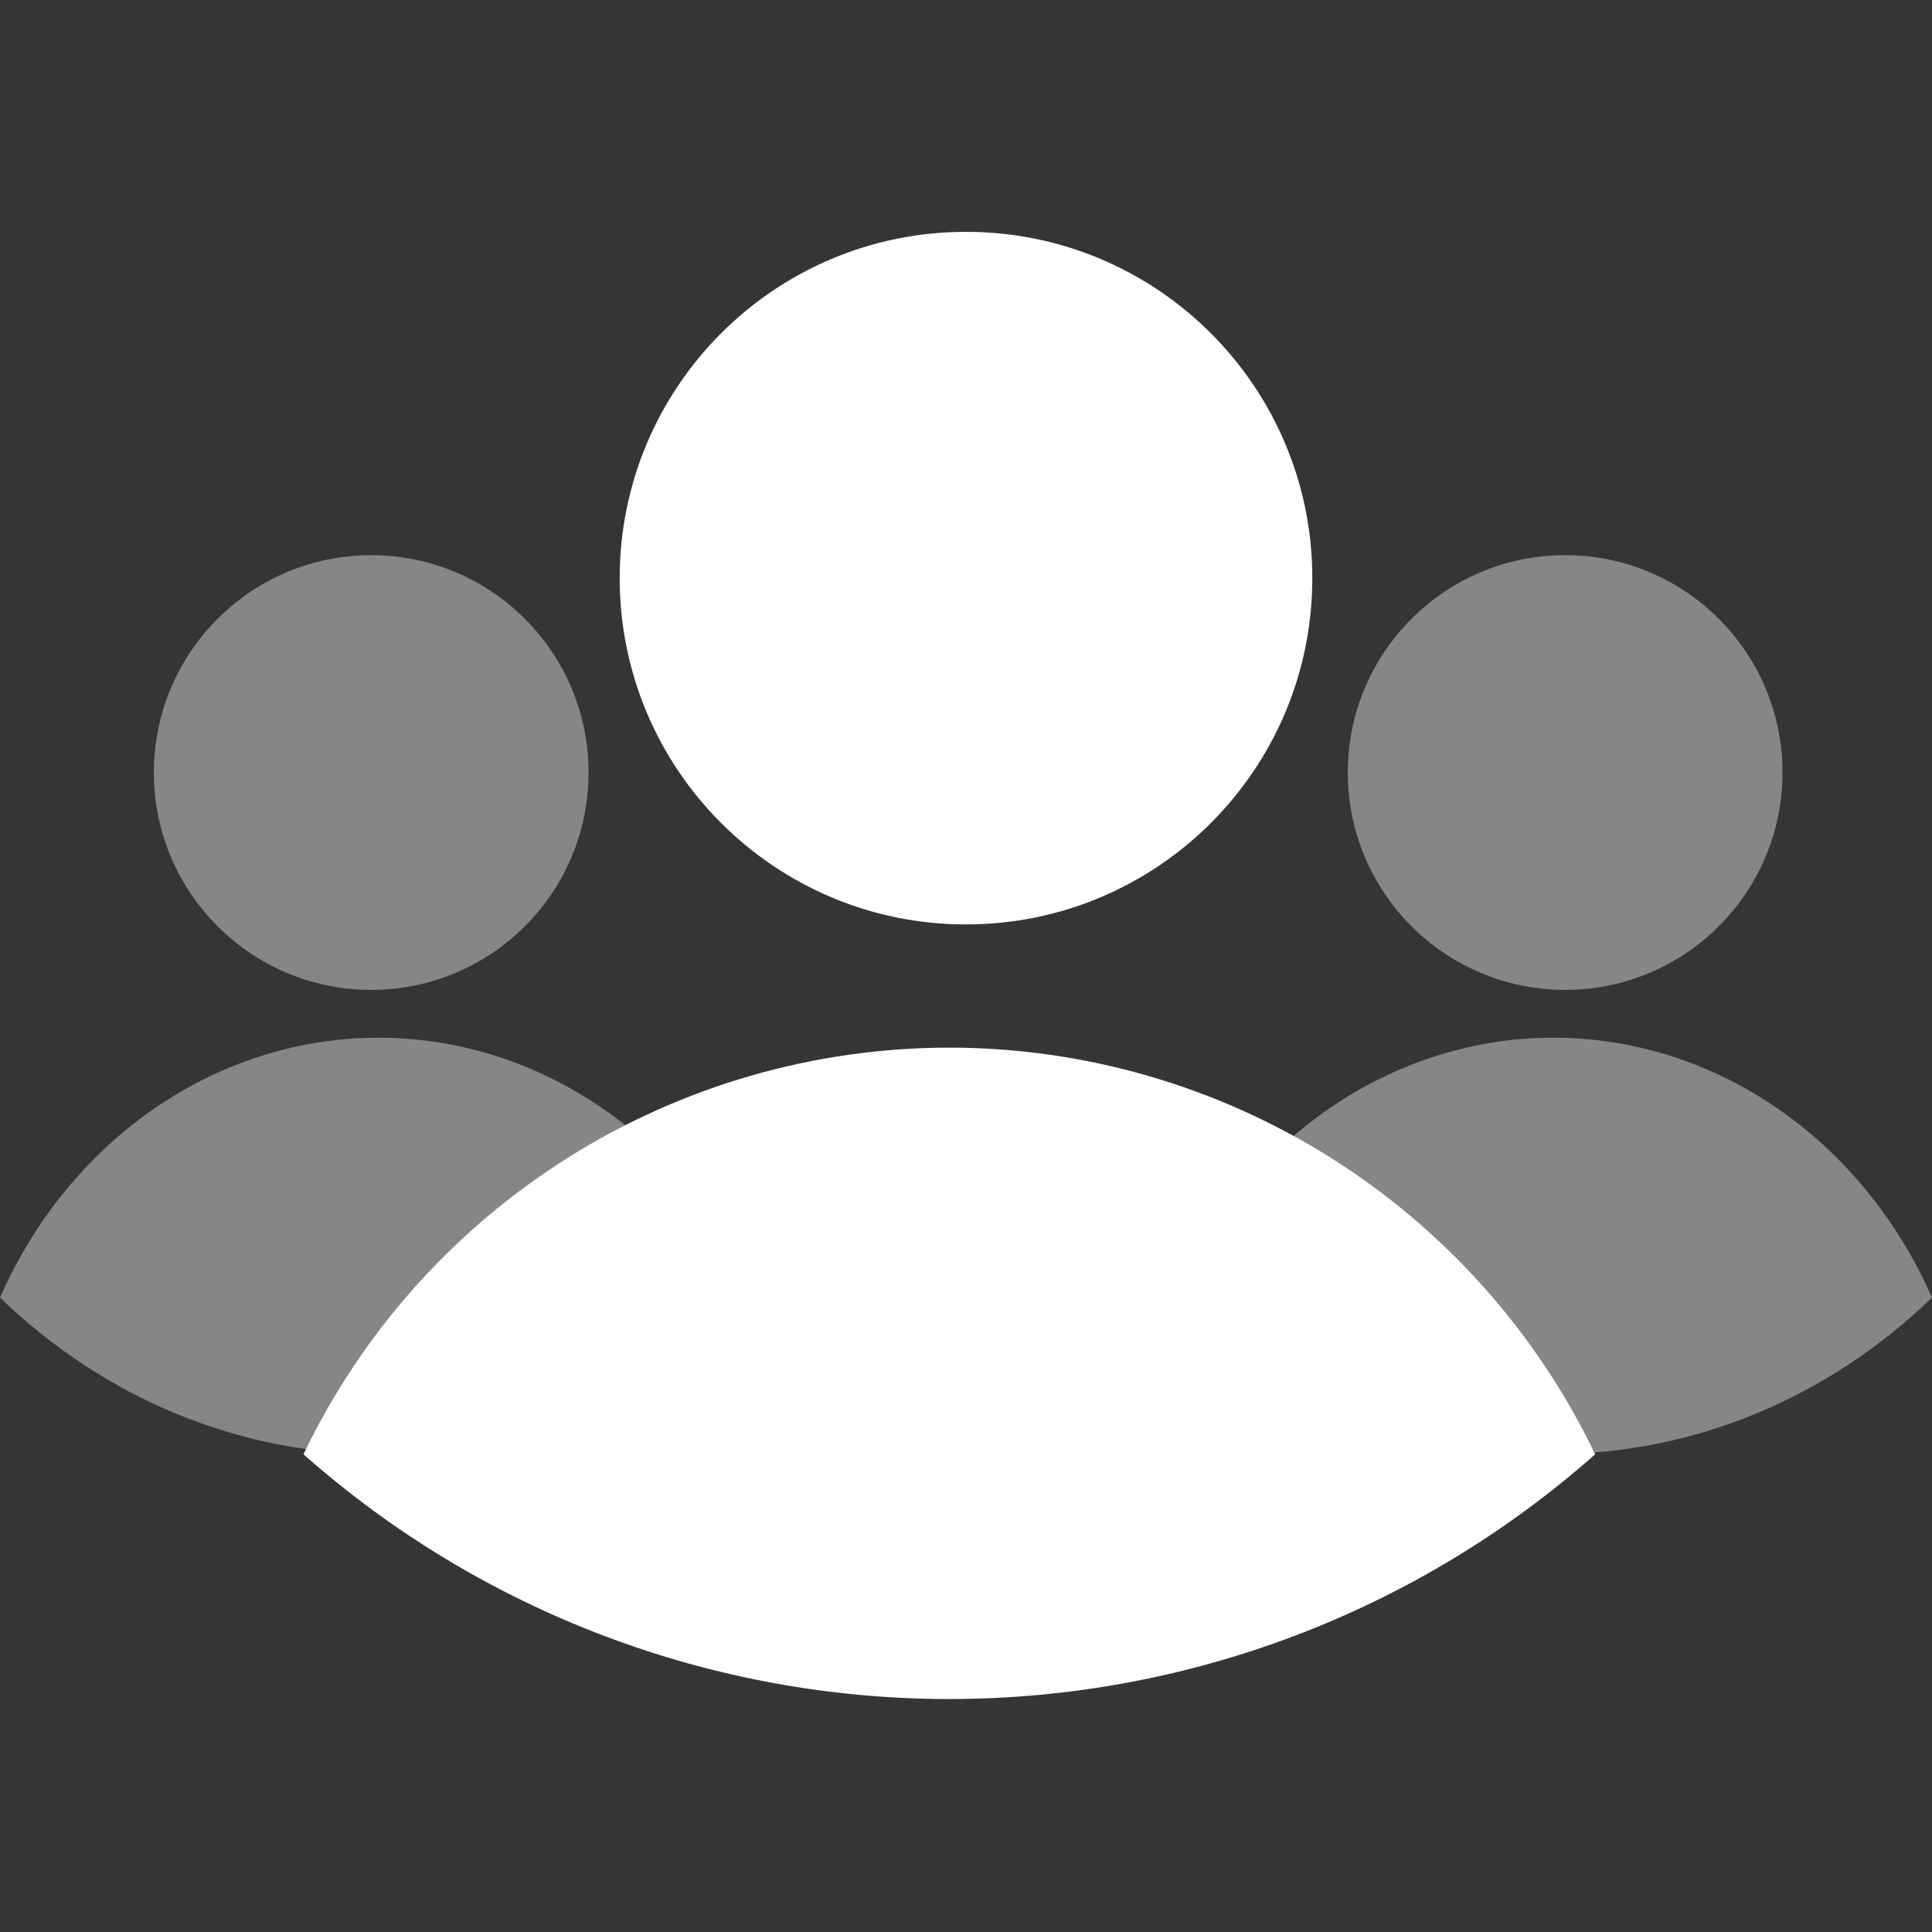
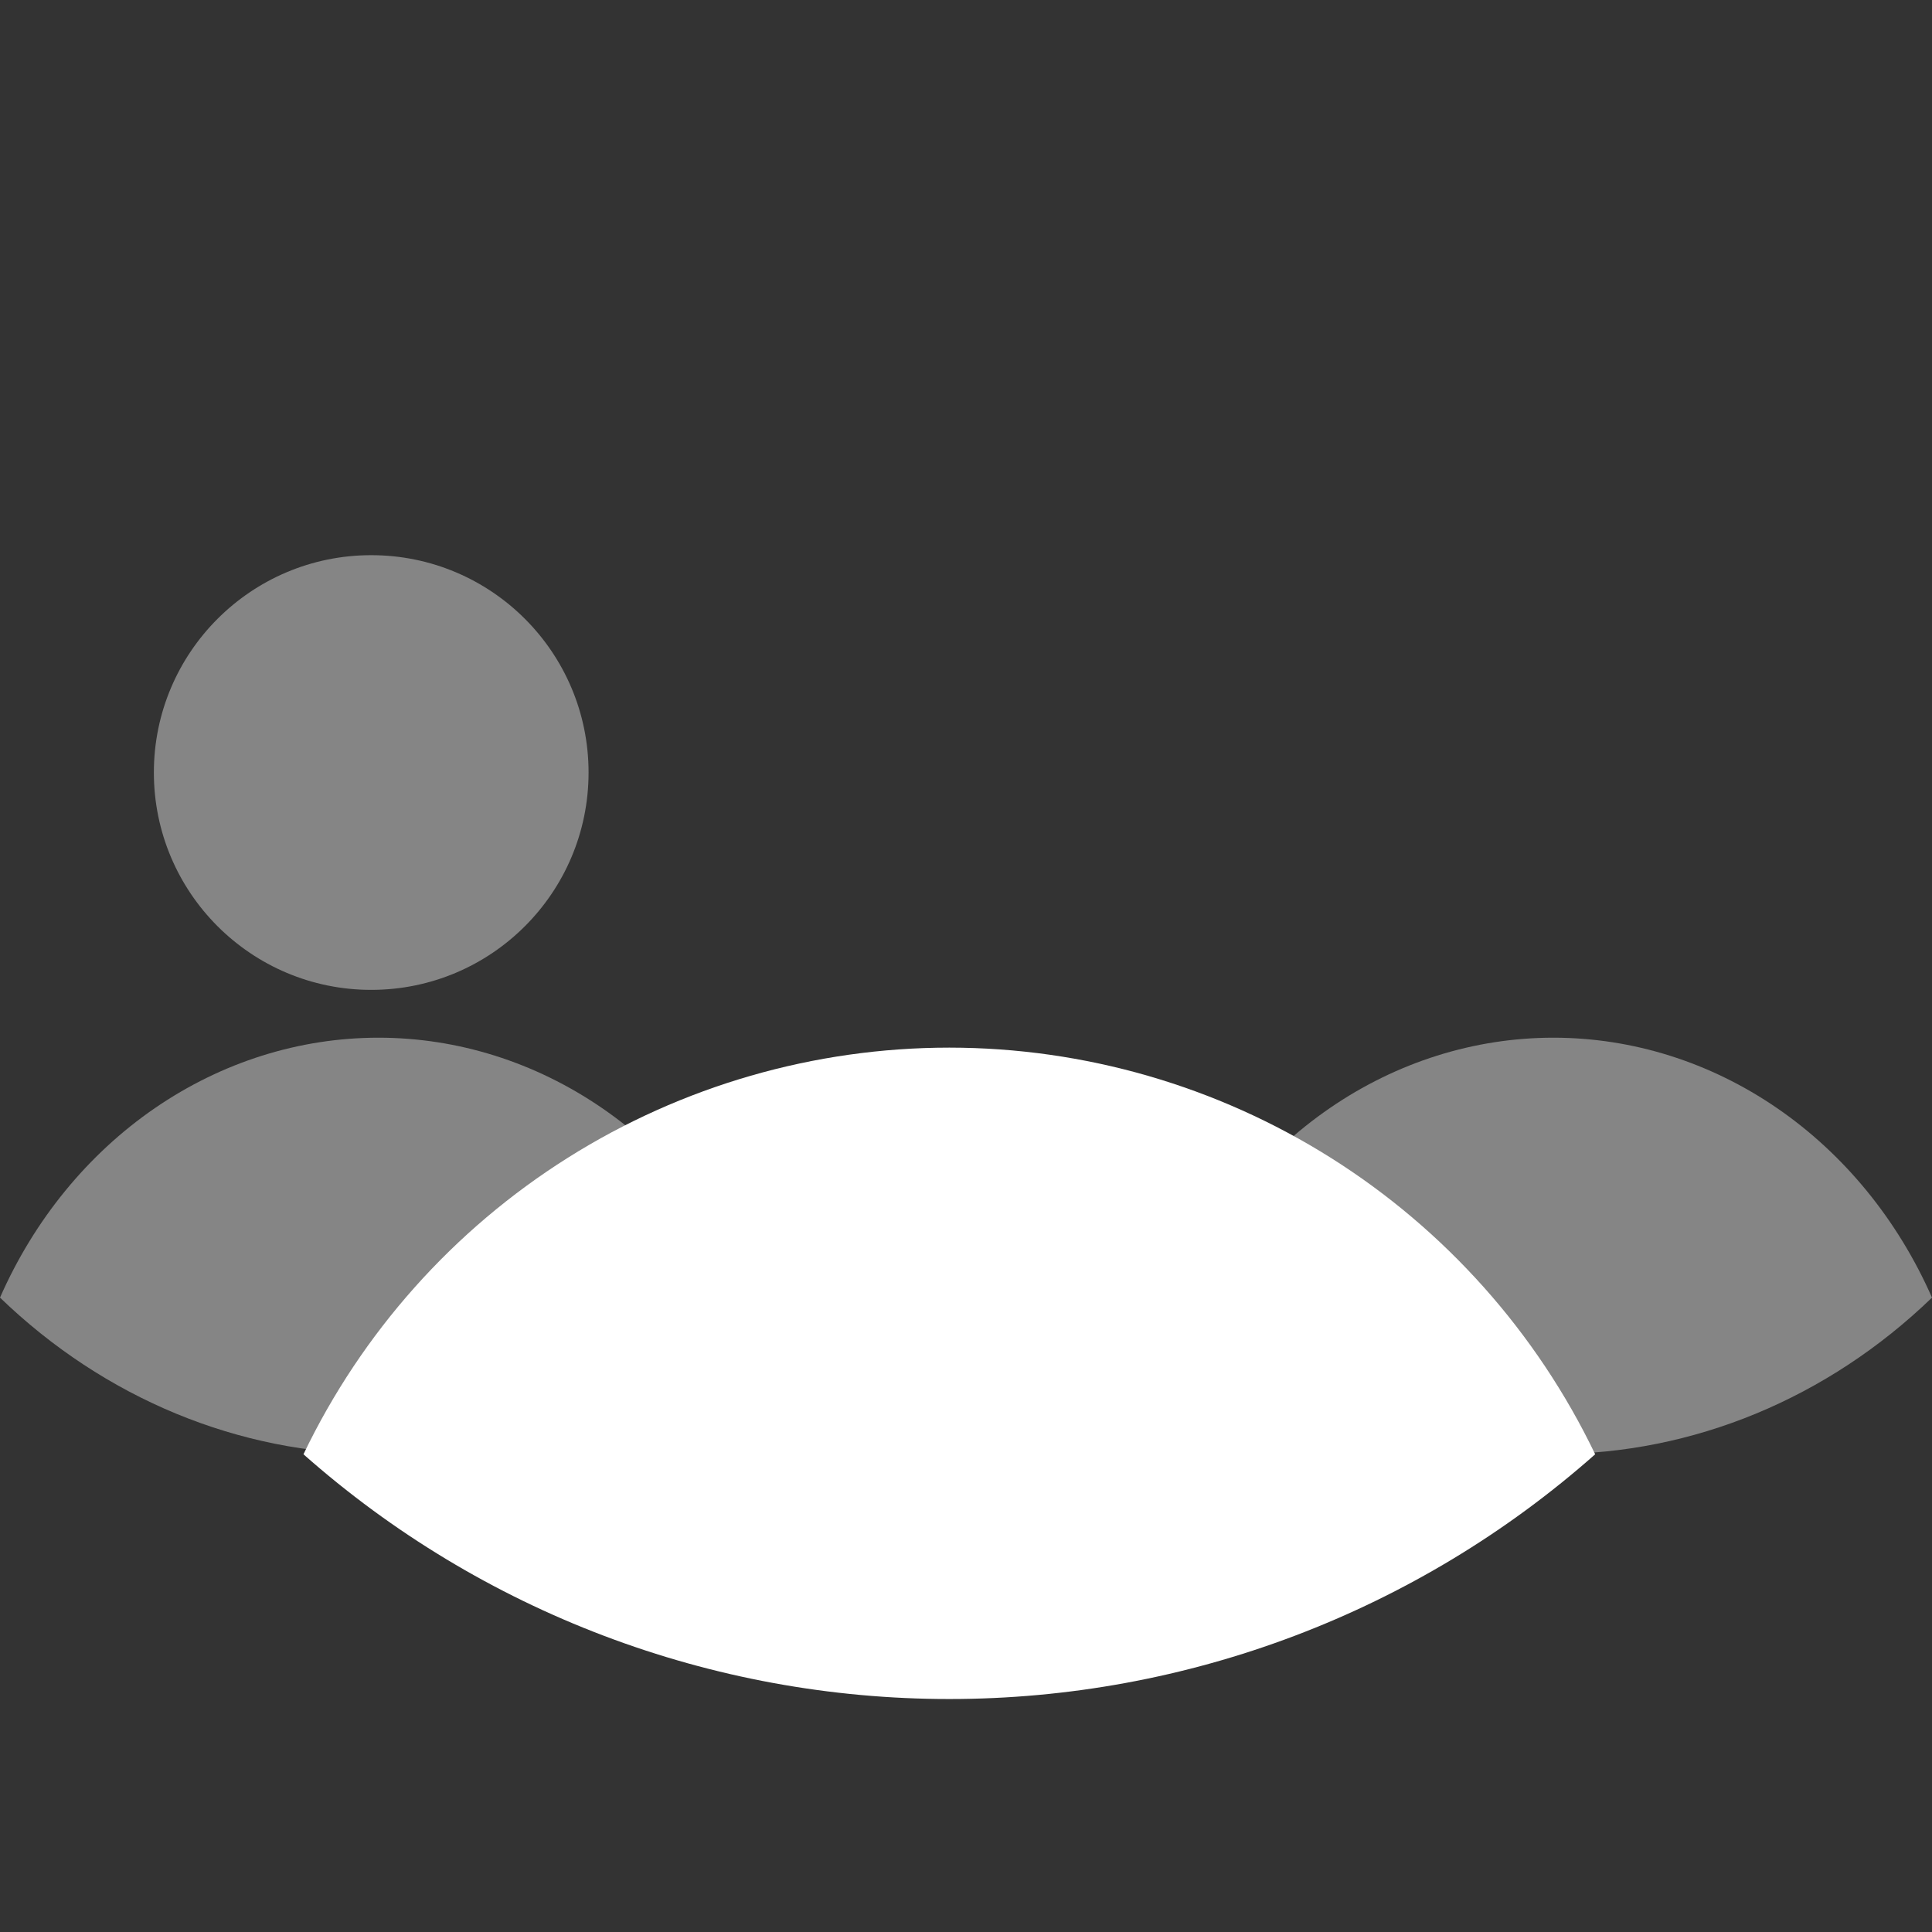
<svg xmlns="http://www.w3.org/2000/svg" width="56" height="56" viewBox="0 0 56 56" fill="none">
  <rect x="0" y="0" width="56" height="56" fill="#333333" stroke="none" />
-   <rect width="56" height="56" fill="white" fill-opacity="0.01" />
-   <path d="M28 26.795C33.544 26.795 38.038 22.301 38.038 16.758C38.038 11.214 33.544 6.72 28 6.72C22.456 6.72 17.962 11.214 17.962 16.758C17.962 22.301 22.456 26.795 28 26.795Z" fill="white" />
  <path d="M27.516 49.247C34.414 49.248 41.073 46.725 46.237 42.153C44.543 38.625 41.888 35.646 38.576 33.561C35.264 31.476 31.43 30.368 27.516 30.366C23.602 30.367 19.768 31.474 16.456 33.56C13.144 35.645 10.489 38.624 8.796 42.153C13.96 46.725 20.619 49.248 27.516 49.247Z" fill="white" />
  <path d="M10.76 28.692C14.24 28.692 17.06 25.872 17.06 22.392C17.06 18.913 14.24 16.092 10.76 16.092C7.281 16.092 4.46 18.913 4.46 22.392C4.46 25.872 7.281 28.692 10.76 28.692Z" fill="white" fill-opacity="0.4" />
  <path d="M10.972 42.147C15.015 42.148 18.918 40.535 21.945 37.612C20.952 35.357 19.396 33.453 17.454 32.12C15.513 30.787 13.266 30.079 10.972 30.078C8.678 30.078 6.431 30.786 4.49 32.119C2.549 33.452 0.992 35.356 0 37.612C3.027 40.535 6.93 42.148 10.972 42.147Z" fill="white" fill-opacity="0.4" />
-   <path d="M45.367 28.692C48.846 28.692 51.667 25.872 51.667 22.392C51.667 18.913 48.846 16.092 45.367 16.092C41.887 16.092 39.066 18.913 39.066 22.392C39.066 25.872 41.887 28.692 45.367 28.692Z" fill="white" fill-opacity="0.4" />
  <path d="M45.028 42.147C49.07 42.148 52.973 40.535 56 37.612C55.007 35.357 53.451 33.453 51.51 32.12C49.569 30.787 47.322 30.079 45.028 30.078C42.734 30.078 40.486 30.786 38.545 32.119C36.604 33.452 35.047 35.356 34.055 37.612C37.082 40.535 40.985 42.148 45.028 42.147Z" fill="white" fill-opacity="0.4" />
</svg>